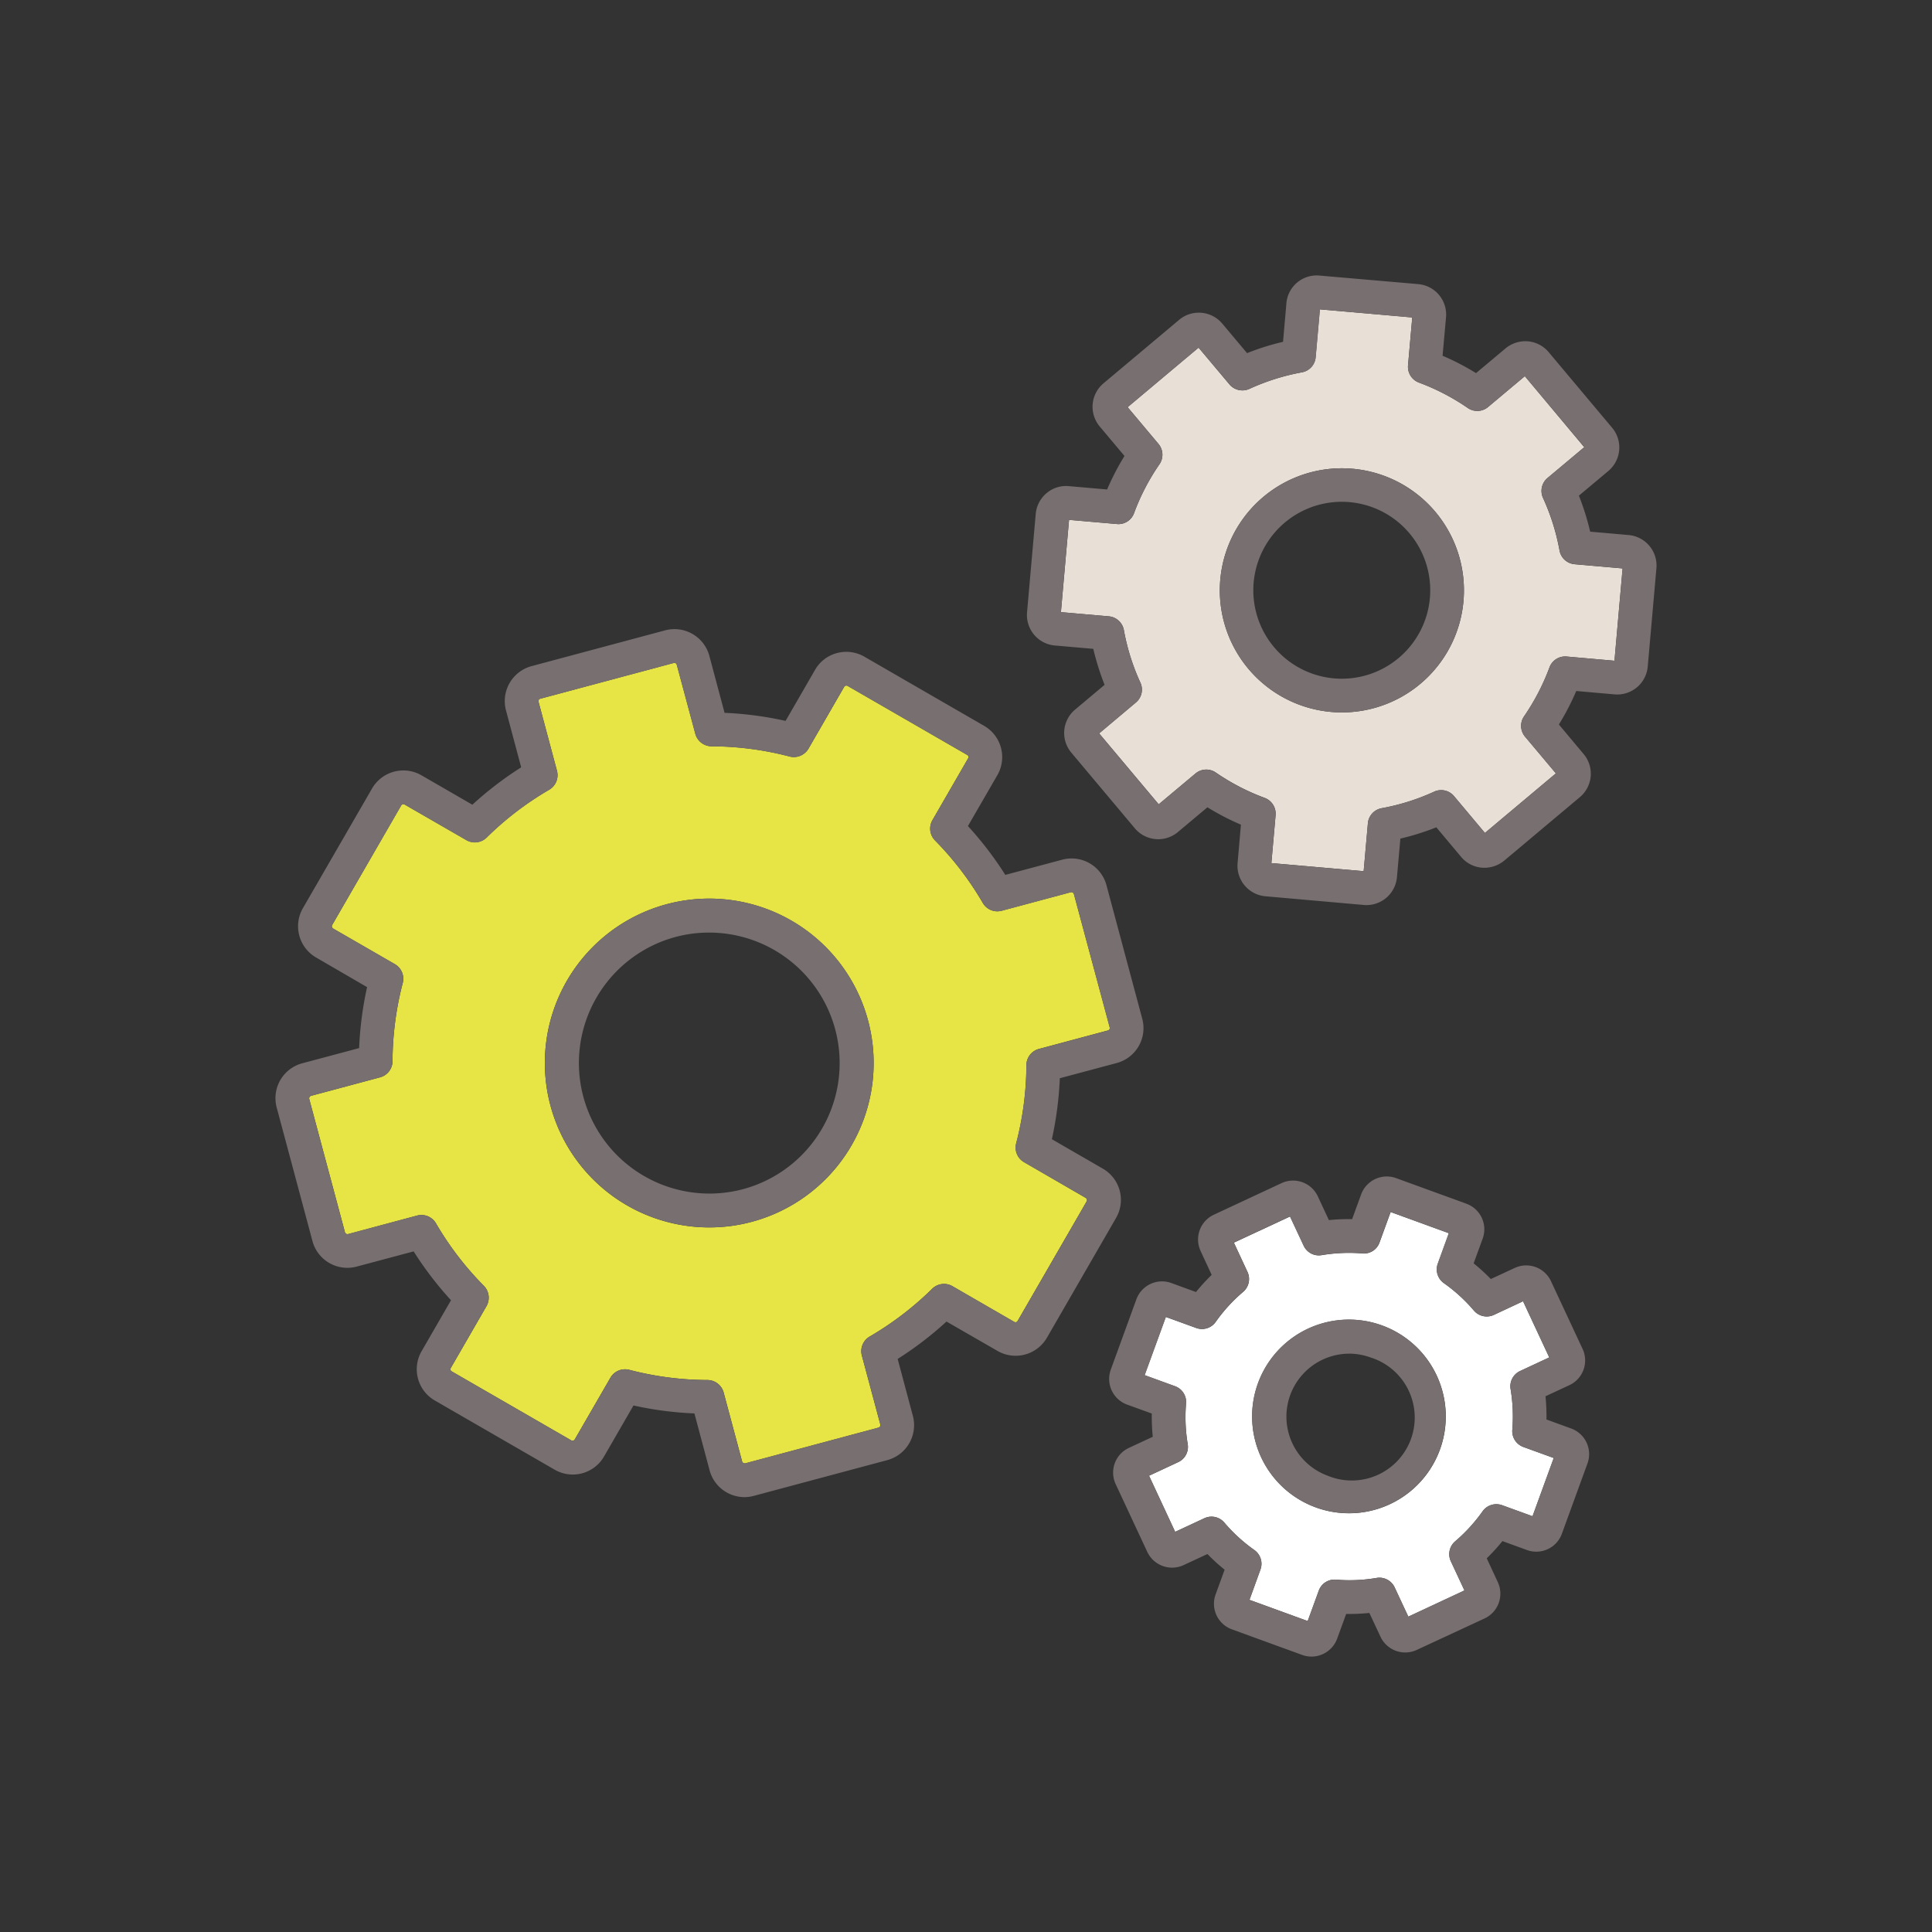
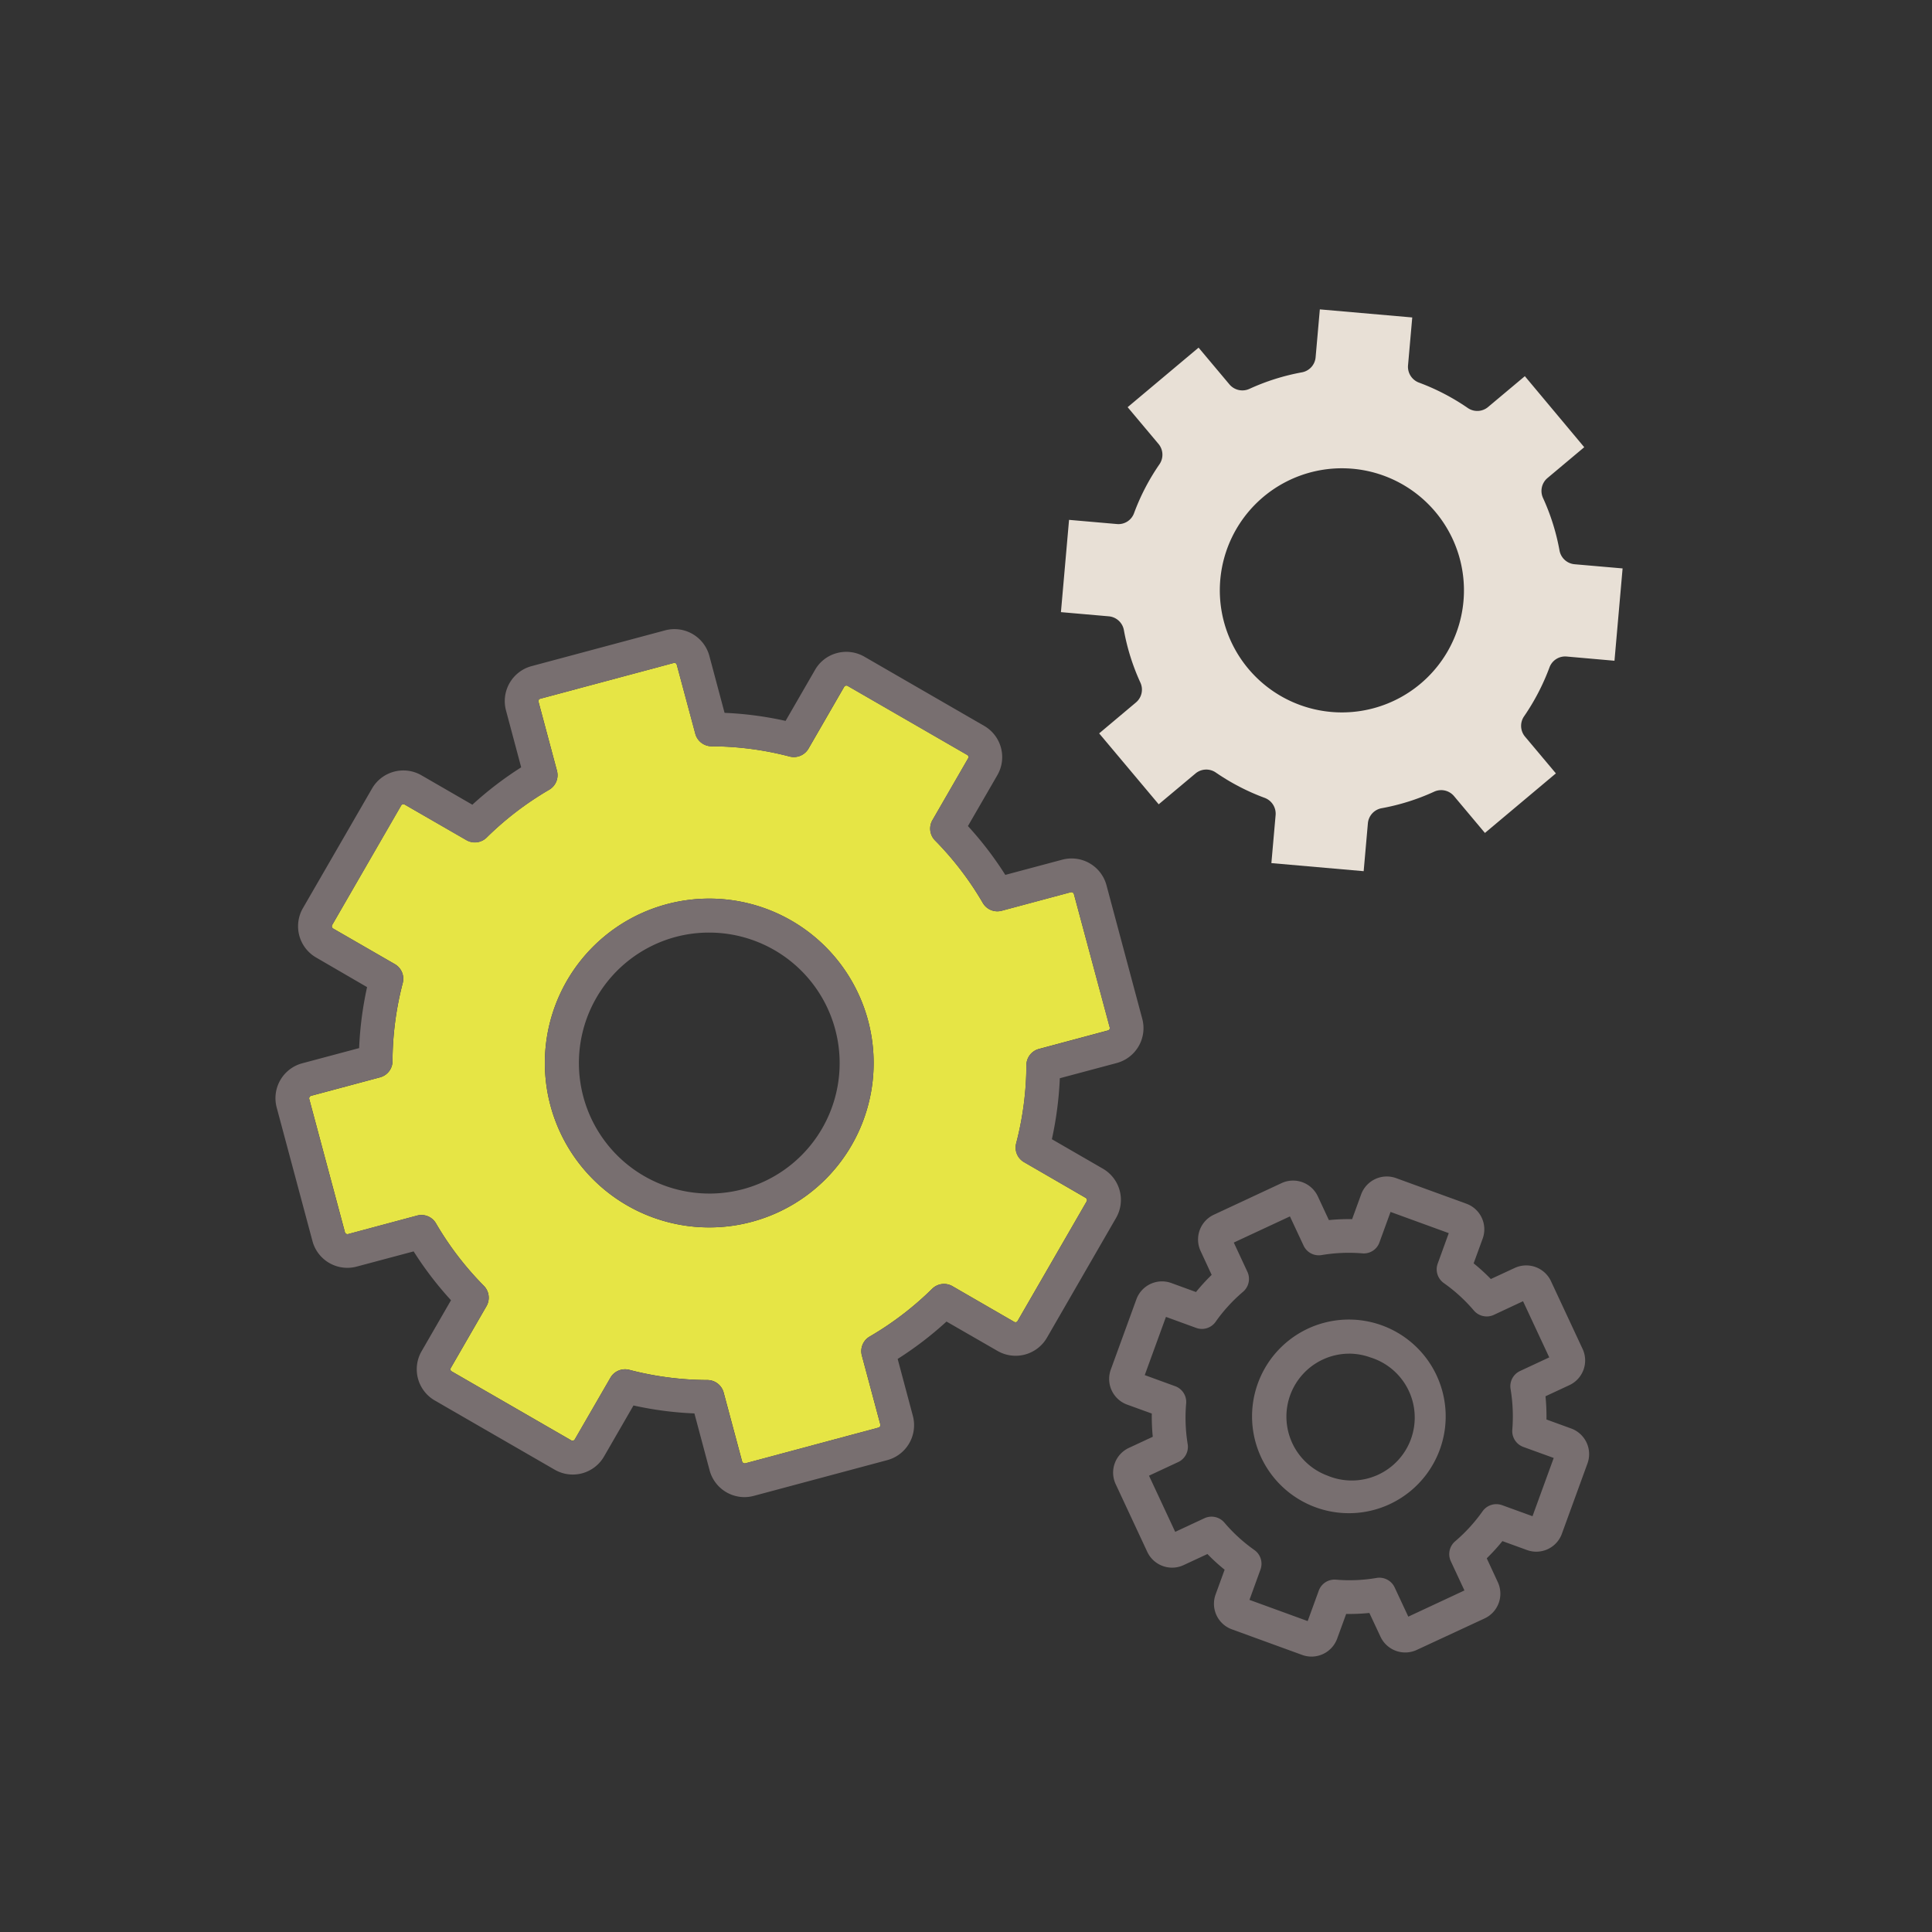
<svg xmlns="http://www.w3.org/2000/svg" width="89" height="89" viewBox="0 0 89 89">
  <rect x="0" y="0" width="89" height="89" fill="#333333" stroke="none" />
  <defs>
    <clipPath id="clip-path">
      <rect id="長方形_5464" data-name="長方形 5464" width="89" height="89" transform="translate(177 4056)" fill="#fff" stroke="#707070" stroke-width="1" />
    </clipPath>
  </defs>
  <g id="マスクグループ_54" data-name="マスクグループ 54" transform="translate(-177 -4056)" clip-path="url(#clip-path)">
    <g id="step5-納品" transform="translate(221.5 4100.5)">
      <g id="グループ_19571" data-name="グループ 19571" transform="translate(-31.811 -31.812)">
        <g id="gear" transform="translate(38.406 41.51)">
-           <path id="fill" d="M27.124,41.888l2.682.977.51-1.4a.772.772,0,0,1,.792-.508,7.39,7.39,0,0,0,1.871-.079.776.776,0,0,1,.833.436l.629,1.347,2.586-1.207L36.4,40.112a.777.777,0,0,1,.2-.92,7.528,7.528,0,0,0,1.263-1.383.778.778,0,0,1,.9-.28l1.4.508.977-2.683-1.4-.508a.776.776,0,0,1-.508-.792,7.665,7.665,0,0,0-.079-1.873.774.774,0,0,1,.436-.833l1.345-.627-1.207-2.588-1.345.629a.778.778,0,0,1-.92-.2A7.474,7.474,0,0,0,36.081,27.3a.775.775,0,0,1-.28-.9l.508-1.4-2.682-.977-.51,1.4a.762.762,0,0,1-.792.508,7.563,7.563,0,0,0-1.871.079.771.771,0,0,1-.833-.436l-.629-1.345-2.586,1.205.627,1.347a.778.778,0,0,1-.2.92,7.423,7.423,0,0,0-1.264,1.383.771.771,0,0,1-.9.28l-1.4-.508-.977,2.682,1.4.51a.772.772,0,0,1,.508.79,7.577,7.577,0,0,0,.079,1.873.773.773,0,0,1-.436.833l-1.345.627L23.7,38.756l1.345-.627a.776.776,0,0,1,.92.2,7.475,7.475,0,0,0,1.383,1.264.775.775,0,0,1,.28.9Zm14.291-6.433ZM31.72,37.9a4.46,4.46,0,1,1,1.877-.42A4.433,4.433,0,0,1,31.72,37.9Z" transform="translate(-20.66 -22.387)" fill="#fff" />
          <path id="line" d="M30.705,45.227a1.259,1.259,0,0,1-.426-.075l-3.24-1.18a1.253,1.253,0,0,1-.751-1.609l.415-1.139a8.641,8.641,0,0,1-.792-.722l-1.1.512a1.262,1.262,0,0,1-1.67-.609l-1.457-3.123a1.255,1.255,0,0,1,.609-1.669l1.1-.512a9.226,9.226,0,0,1-.045-1.07l-1.139-.413a1.259,1.259,0,0,1-.751-1.609l1.18-3.24a1.257,1.257,0,0,1,1.609-.751l1.137.415a9.143,9.143,0,0,1,.722-.79l-.51-1.1a1.259,1.259,0,0,1,.607-1.67l3.123-1.457a1.258,1.258,0,0,1,1.67.609l.51,1.094a9.259,9.259,0,0,1,1.07-.043l.415-1.139a1.259,1.259,0,0,1,1.607-.753l3.24,1.18a1.254,1.254,0,0,1,.751,1.611l-.415,1.137a8.907,8.907,0,0,1,.792.722l1.1-.51a1.259,1.259,0,0,1,1.67.607l1.457,3.123a1.255,1.255,0,0,1-.609,1.669l-1.1.512a9.226,9.226,0,0,1,.045,1.07l1.139.415h0a1.256,1.256,0,0,1,.751,1.607l-1.18,3.24a1.253,1.253,0,0,1-1.609.751L39.5,39.907a9.168,9.168,0,0,1-.722.792l.51,1.1a1.258,1.258,0,0,1-.607,1.669L35.553,44.92a1.258,1.258,0,0,1-1.67-.609l-.512-1.094a9.164,9.164,0,0,1-1.069.045L31.887,44.4A1.26,1.26,0,0,1,30.705,45.227Zm-2.858-2.613,2.682.977.51-1.4a.772.772,0,0,1,.792-.508,7.39,7.39,0,0,0,1.871-.079.776.776,0,0,1,.833.436l.629,1.347,2.586-1.207-.627-1.345a.777.777,0,0,1,.2-.92,7.528,7.528,0,0,0,1.263-1.383.778.778,0,0,1,.9-.28l1.4.508.977-2.683-1.4-.508a.776.776,0,0,1-.508-.792,7.665,7.665,0,0,0-.079-1.873.774.774,0,0,1,.436-.833l1.345-.627-1.207-2.588-1.345.629a.778.778,0,0,1-.92-.2A7.475,7.475,0,0,0,36.8,28.02a.775.775,0,0,1-.28-.9l.508-1.4-2.682-.977-.51,1.4a.762.762,0,0,1-.792.508,7.563,7.563,0,0,0-1.871.079.771.771,0,0,1-.833-.436l-.629-1.345-2.586,1.205.627,1.347a.778.778,0,0,1-.2.92,7.423,7.423,0,0,0-1.264,1.383.771.771,0,0,1-.9.28L24,29.578l-.977,2.682,1.4.51a.772.772,0,0,1,.508.79A7.577,7.577,0,0,0,25,35.433a.773.773,0,0,1-.436.833l-1.345.627,1.207,2.588,1.345-.627a.776.776,0,0,1,.92.2,7.475,7.475,0,0,0,1.383,1.264.775.775,0,0,1,.28.9ZM42.139,36.18Zm-9.7,2.441a4.46,4.46,0,1,1,1.877-.42A4.433,4.433,0,0,1,32.444,38.621Zm-.005-7.349a2.9,2.9,0,0,0-.99,5.62h0a2.9,2.9,0,1,0,1.983-5.444A2.925,2.925,0,0,0,32.439,31.271Z" transform="translate(-21.384 -23.112)" fill="#786f70" />
        </g>
        <g id="gear-2" data-name="gear" transform="translate(0 16.293)">
          <path id="fill-2" data-name="fill" d="M15.417,42.481a.755.755,0,0,1,.2.025,14.4,14.4,0,0,0,3.6.469.778.778,0,0,1,.744.577l.853,3.183a.129.129,0,0,0,.138.079L27.1,45.165a.125.125,0,0,0,.079-.137l-.853-3.184a.779.779,0,0,1,.359-.871,14.5,14.5,0,0,0,2.879-2.2.777.777,0,0,1,.934-.122l2.85,1.647a.118.118,0,0,0,.086.011.109.109,0,0,0,.066-.052l3.186-5.517a.124.124,0,0,0-.041-.153L33.8,32.937a.775.775,0,0,1-.363-.869,14.5,14.5,0,0,0,.471-3.6.775.775,0,0,1,.575-.745l3.183-.853a.114.114,0,0,0,.081-.138L36.093,20.58a.125.125,0,0,0-.138-.079h0l-3.183.853A.773.773,0,0,1,31.9,21,14.519,14.519,0,0,0,29.7,18.118a.777.777,0,0,1-.12-.936l1.645-2.85a.106.106,0,0,0,.011-.084.112.112,0,0,0-.05-.068l-5.517-3.184a.122.122,0,0,0-.154.04l-1.645,2.85a.78.78,0,0,1-.869.365,14.334,14.334,0,0,0-3.6-.471.781.781,0,0,1-.745-.577L17.8,10.019a.113.113,0,0,0-.137-.079l-6.155,1.649a.112.112,0,0,0-.077.136l.851,3.184a.778.778,0,0,1-.357.871,14.443,14.443,0,0,0-2.879,2.2.777.777,0,0,1-.934.122L5.26,16.46a.119.119,0,0,0-.086-.011.117.117,0,0,0-.068.052L1.922,22.019a.126.126,0,0,0,.04.153l2.852,1.645a.778.778,0,0,1,.363.869,14.5,14.5,0,0,0-.471,3.6.775.775,0,0,1-.575.745l-3.184.853a.127.127,0,0,0-.079.138l1.649,6.153a.125.125,0,0,0,.137.079L5.837,35.4a.774.774,0,0,1,.871.357,14.384,14.384,0,0,0,2.206,2.879.78.78,0,0,1,.12.936l-1.645,2.85a.109.109,0,0,0-.013.084.112.112,0,0,0,.052.068l5.517,3.184a.123.123,0,0,0,.153-.04l1.647-2.85A.774.774,0,0,1,15.417,42.481ZM35.754,19.752h0ZM19.306,35.944a7.573,7.573,0,1,1,1.958-.26h0A7.524,7.524,0,0,1,19.306,35.944Zm1.757-1.009h0Z" transform="translate(0.687 -8.383)" fill="#e6e545" />
          <path id="line-2" data-name="line" d="M21.606,49.058A1.665,1.665,0,0,1,20,47.824l-.7-2.622a15.909,15.909,0,0,1-2.807-.366l-1.356,2.349a1.663,1.663,0,0,1-2.274.609L7.342,44.607a1.661,1.661,0,0,1-.609-2.272l1.354-2.347a15.929,15.929,0,0,1-1.721-2.25l-2.624.7a1.663,1.663,0,0,1-2.037-1.175L.057,31.11a1.664,1.664,0,0,1,1.176-2.037l2.622-.7a16.121,16.121,0,0,1,.366-2.809L1.873,24.2a1.665,1.665,0,0,1-.609-2.272L4.45,16.414a1.667,1.667,0,0,1,2.274-.609l2.347,1.356a16.059,16.059,0,0,1,2.249-1.722l-.7-2.622a1.668,1.668,0,0,1,1.175-2.039l6.155-1.649a1.666,1.666,0,0,1,2.039,1.178l.7,2.622A15.951,15.951,0,0,1,23.5,13.3l1.356-2.349a1.649,1.649,0,0,1,1.011-.776,1.67,1.67,0,0,1,1.263.167l5.516,3.186a1.661,1.661,0,0,1,.609,2.272L31.9,18.144a15.929,15.929,0,0,1,1.721,2.25l2.622-.7a1.664,1.664,0,0,1,2.039,1.175l1.649,6.155a1.664,1.664,0,0,1-1.178,2.037l-2.62.7a16.3,16.3,0,0,1-.366,2.809l2.347,1.356a1.661,1.661,0,0,1,.609,2.272l-3.184,5.517a1.667,1.667,0,0,1-2.274.609L30.913,40.97a16.076,16.076,0,0,1-2.25,1.722l.7,2.622a1.667,1.667,0,0,1-1.176,2.039L22.036,49A1.677,1.677,0,0,1,21.606,49.058ZM16.1,43.17a.755.755,0,0,1,.2.025,14.4,14.4,0,0,0,3.6.469.778.778,0,0,1,.744.577l.853,3.183a.129.129,0,0,0,.138.079l6.153-1.649a.125.125,0,0,0,.079-.137l-.853-3.184a.779.779,0,0,1,.359-.871,14.5,14.5,0,0,0,2.879-2.2.777.777,0,0,1,.934-.122l2.85,1.647a.118.118,0,0,0,.086.011.109.109,0,0,0,.066-.052l3.186-5.518a.124.124,0,0,0-.041-.153l-2.85-1.645a.775.775,0,0,1-.363-.869,14.5,14.5,0,0,0,.471-3.6.775.775,0,0,1,.575-.745l3.183-.853a.114.114,0,0,0,.081-.138l-1.649-6.153a.125.125,0,0,0-.138-.079h0l-3.183.853a.773.773,0,0,1-.871-.357,14.519,14.519,0,0,0-2.206-2.879.777.777,0,0,1-.12-.936l1.645-2.85a.106.106,0,0,0,.011-.084.112.112,0,0,0-.05-.068l-5.517-3.184a.122.122,0,0,0-.154.04l-1.645,2.85a.78.78,0,0,1-.869.365,14.334,14.334,0,0,0-3.6-.471.781.781,0,0,1-.745-.577l-.853-3.183a.113.113,0,0,0-.137-.079l-6.155,1.649a.112.112,0,0,0-.077.136l.851,3.184a.778.778,0,0,1-.357.871,14.443,14.443,0,0,0-2.879,2.2A.777.777,0,0,1,8.8,18.8l-2.85-1.647a.119.119,0,0,0-.086-.011.117.117,0,0,0-.068.052L2.609,22.708a.126.126,0,0,0,.04.153L5.5,24.505a.778.778,0,0,1,.363.869,14.5,14.5,0,0,0-.471,3.6.775.775,0,0,1-.575.745l-3.184.853a.127.127,0,0,0-.079.138L3.2,36.862a.125.125,0,0,0,.137.079l3.184-.853a.774.774,0,0,1,.871.357A14.385,14.385,0,0,0,9.6,39.325a.78.78,0,0,1,.12.936l-1.645,2.85a.109.109,0,0,0-.013.084.112.112,0,0,0,.052.068l5.517,3.184a.123.123,0,0,0,.153-.04l1.647-2.85A.774.774,0,0,1,16.1,43.17ZM36.442,20.441h0ZM19.993,36.632a7.573,7.573,0,1,1,1.958-.26h0A7.524,7.524,0,0,1,19.993,36.632Zm1.757-1.009h0ZM19.99,23.052a5.949,5.949,0,0,0-1.554.2,6.013,6.013,0,1,0,3.113,11.617h0A6.013,6.013,0,0,0,19.99,23.052Z" transform="translate(0 -9.072)" fill="#786f70" />
        </g>
        <g id="gear-3" data-name="gear" transform="translate(34.617)">
          <path id="fill-3" data-name="fill" d="M29.843,26.379l4.251.372.194-2.2a.775.775,0,0,1,.632-.7,10.159,10.159,0,0,0,2.421-.762.772.772,0,0,1,.918.207L39.68,24.99l3.269-2.744-1.421-1.692a.774.774,0,0,1-.043-.939,10.307,10.307,0,0,0,1.169-2.252.77.77,0,0,1,.794-.5l2.2.194.374-4.253-2.206-.192a.774.774,0,0,1-.7-.634,10.172,10.172,0,0,0-.76-2.419.777.777,0,0,1,.207-.92l1.692-1.419L41.519,3.948,39.827,5.367a.772.772,0,0,1-.939.045,10.254,10.254,0,0,0-2.25-1.169.779.779,0,0,1-.5-.8l.194-2.2L32.075.871l-.194,2.2a.773.773,0,0,1-.632.7,10.206,10.206,0,0,0-2.419.762.779.779,0,0,1-.92-.207L26.489,2.633,23.221,5.376l1.421,1.692a.777.777,0,0,1,.043.941,10.134,10.134,0,0,0-1.169,2.25.764.764,0,0,1-.794.5l-2.2-.192-.374,4.251,2.2.192a.776.776,0,0,1,.7.634,10.116,10.116,0,0,0,.76,2.419.771.771,0,0,1-.207.918l-1.692,1.422,2.743,3.267,1.694-1.419a.774.774,0,0,1,.939-.043,10.217,10.217,0,0,0,2.252,1.167.777.777,0,0,1,.5.8Zm3.245-6.942c-.163,0-.329-.007-.494-.022h0a5.623,5.623,0,1,1,.494.022Z" transform="translate(-18.581 0.693)" fill="#e8e0d6" />
-           <path id="line-3" data-name="line" d="M34.919,29.006A1,1,0,0,1,34.792,29l-4.531-.4a1.411,1.411,0,0,1-1.282-1.528l.154-1.771a11.609,11.609,0,0,1-1.543-.8l-1.36,1.14a1.408,1.408,0,0,1-1.986-.174l-2.926-3.486A1.406,1.406,0,0,1,21.494,20l1.358-1.14a12.167,12.167,0,0,1-.521-1.658l-1.769-.154a1.409,1.409,0,0,1-1.282-1.528l.4-4.533a1.4,1.4,0,0,1,.5-.957A1.378,1.378,0,0,1,21.2,9.706l1.769.154a11.611,11.611,0,0,1,.8-1.543l-1.142-1.36a1.412,1.412,0,0,1,.174-1.986l3.486-2.926a1.41,1.41,0,0,1,1.986.174l1.142,1.36a11.771,11.771,0,0,1,1.658-.521l.154-1.771A1.4,1.4,0,0,1,32.761.007L37.3.4a1.407,1.407,0,0,1,1.281,1.528L38.422,3.7a11.489,11.489,0,0,1,1.541.8L41.324,3.36a1.436,1.436,0,0,1,1.029-.325,1.407,1.407,0,0,1,.957.5l2.924,3.484a1.413,1.413,0,0,1-.172,1.986l-1.36,1.14a11.913,11.913,0,0,1,.519,1.658l1.771.156h0a1.41,1.41,0,0,1,1.281,1.527l-.4,4.533A1.41,1.41,0,0,1,46.351,19.3l-1.771-.156a11.611,11.611,0,0,1-.8,1.543l1.14,1.361a1.408,1.408,0,0,1-.174,1.986l-3.484,2.924a1.443,1.443,0,0,1-1.031.325,1.4,1.4,0,0,1-.957-.5l-1.14-1.36a11.661,11.661,0,0,1-1.656.521L36.32,27.72a1.409,1.409,0,0,1-1.4,1.286Zm-4.384-1.934,4.251.372.194-2.2a.775.775,0,0,1,.632-.7,10.159,10.159,0,0,0,2.421-.762.772.772,0,0,1,.918.207l1.421,1.694,3.269-2.744L42.22,21.247a.774.774,0,0,1-.043-.939,10.307,10.307,0,0,0,1.169-2.252.77.77,0,0,1,.794-.5l2.2.194.374-4.253L44.512,13.3a.774.774,0,0,1-.7-.634,10.172,10.172,0,0,0-.76-2.419.777.777,0,0,1,.207-.92L44.956,7.91,42.211,4.641,40.52,6.06a.772.772,0,0,1-.939.045,10.254,10.254,0,0,0-2.25-1.169.779.779,0,0,1-.5-.8l.194-2.2-4.251-.374-.194,2.2a.773.773,0,0,1-.632.7,10.206,10.206,0,0,0-2.419.762.779.779,0,0,1-.92-.207L27.182,3.326,23.913,6.069l1.421,1.692a.777.777,0,0,1,.043.941,10.134,10.134,0,0,0-1.169,2.25.764.764,0,0,1-.794.5l-2.2-.192-.374,4.251,2.2.192a.776.776,0,0,1,.7.634,10.117,10.117,0,0,0,.76,2.419.771.771,0,0,1-.207.918L22.6,21.1l2.743,3.267,1.694-1.419a.774.774,0,0,1,.939-.043,10.217,10.217,0,0,0,2.252,1.167.777.777,0,0,1,.5.8Zm3.245-6.942c-.163,0-.329-.007-.494-.022h0a5.623,5.623,0,1,1,.494.022Zm-.359-1.568a4.075,4.075,0,1,0-2.764-1.44,4.073,4.073,0,0,0,2.764,1.44Z" transform="translate(-19.274 0)" fill="#786f70" />
        </g>
      </g>
    </g>
  </g>
</svg>